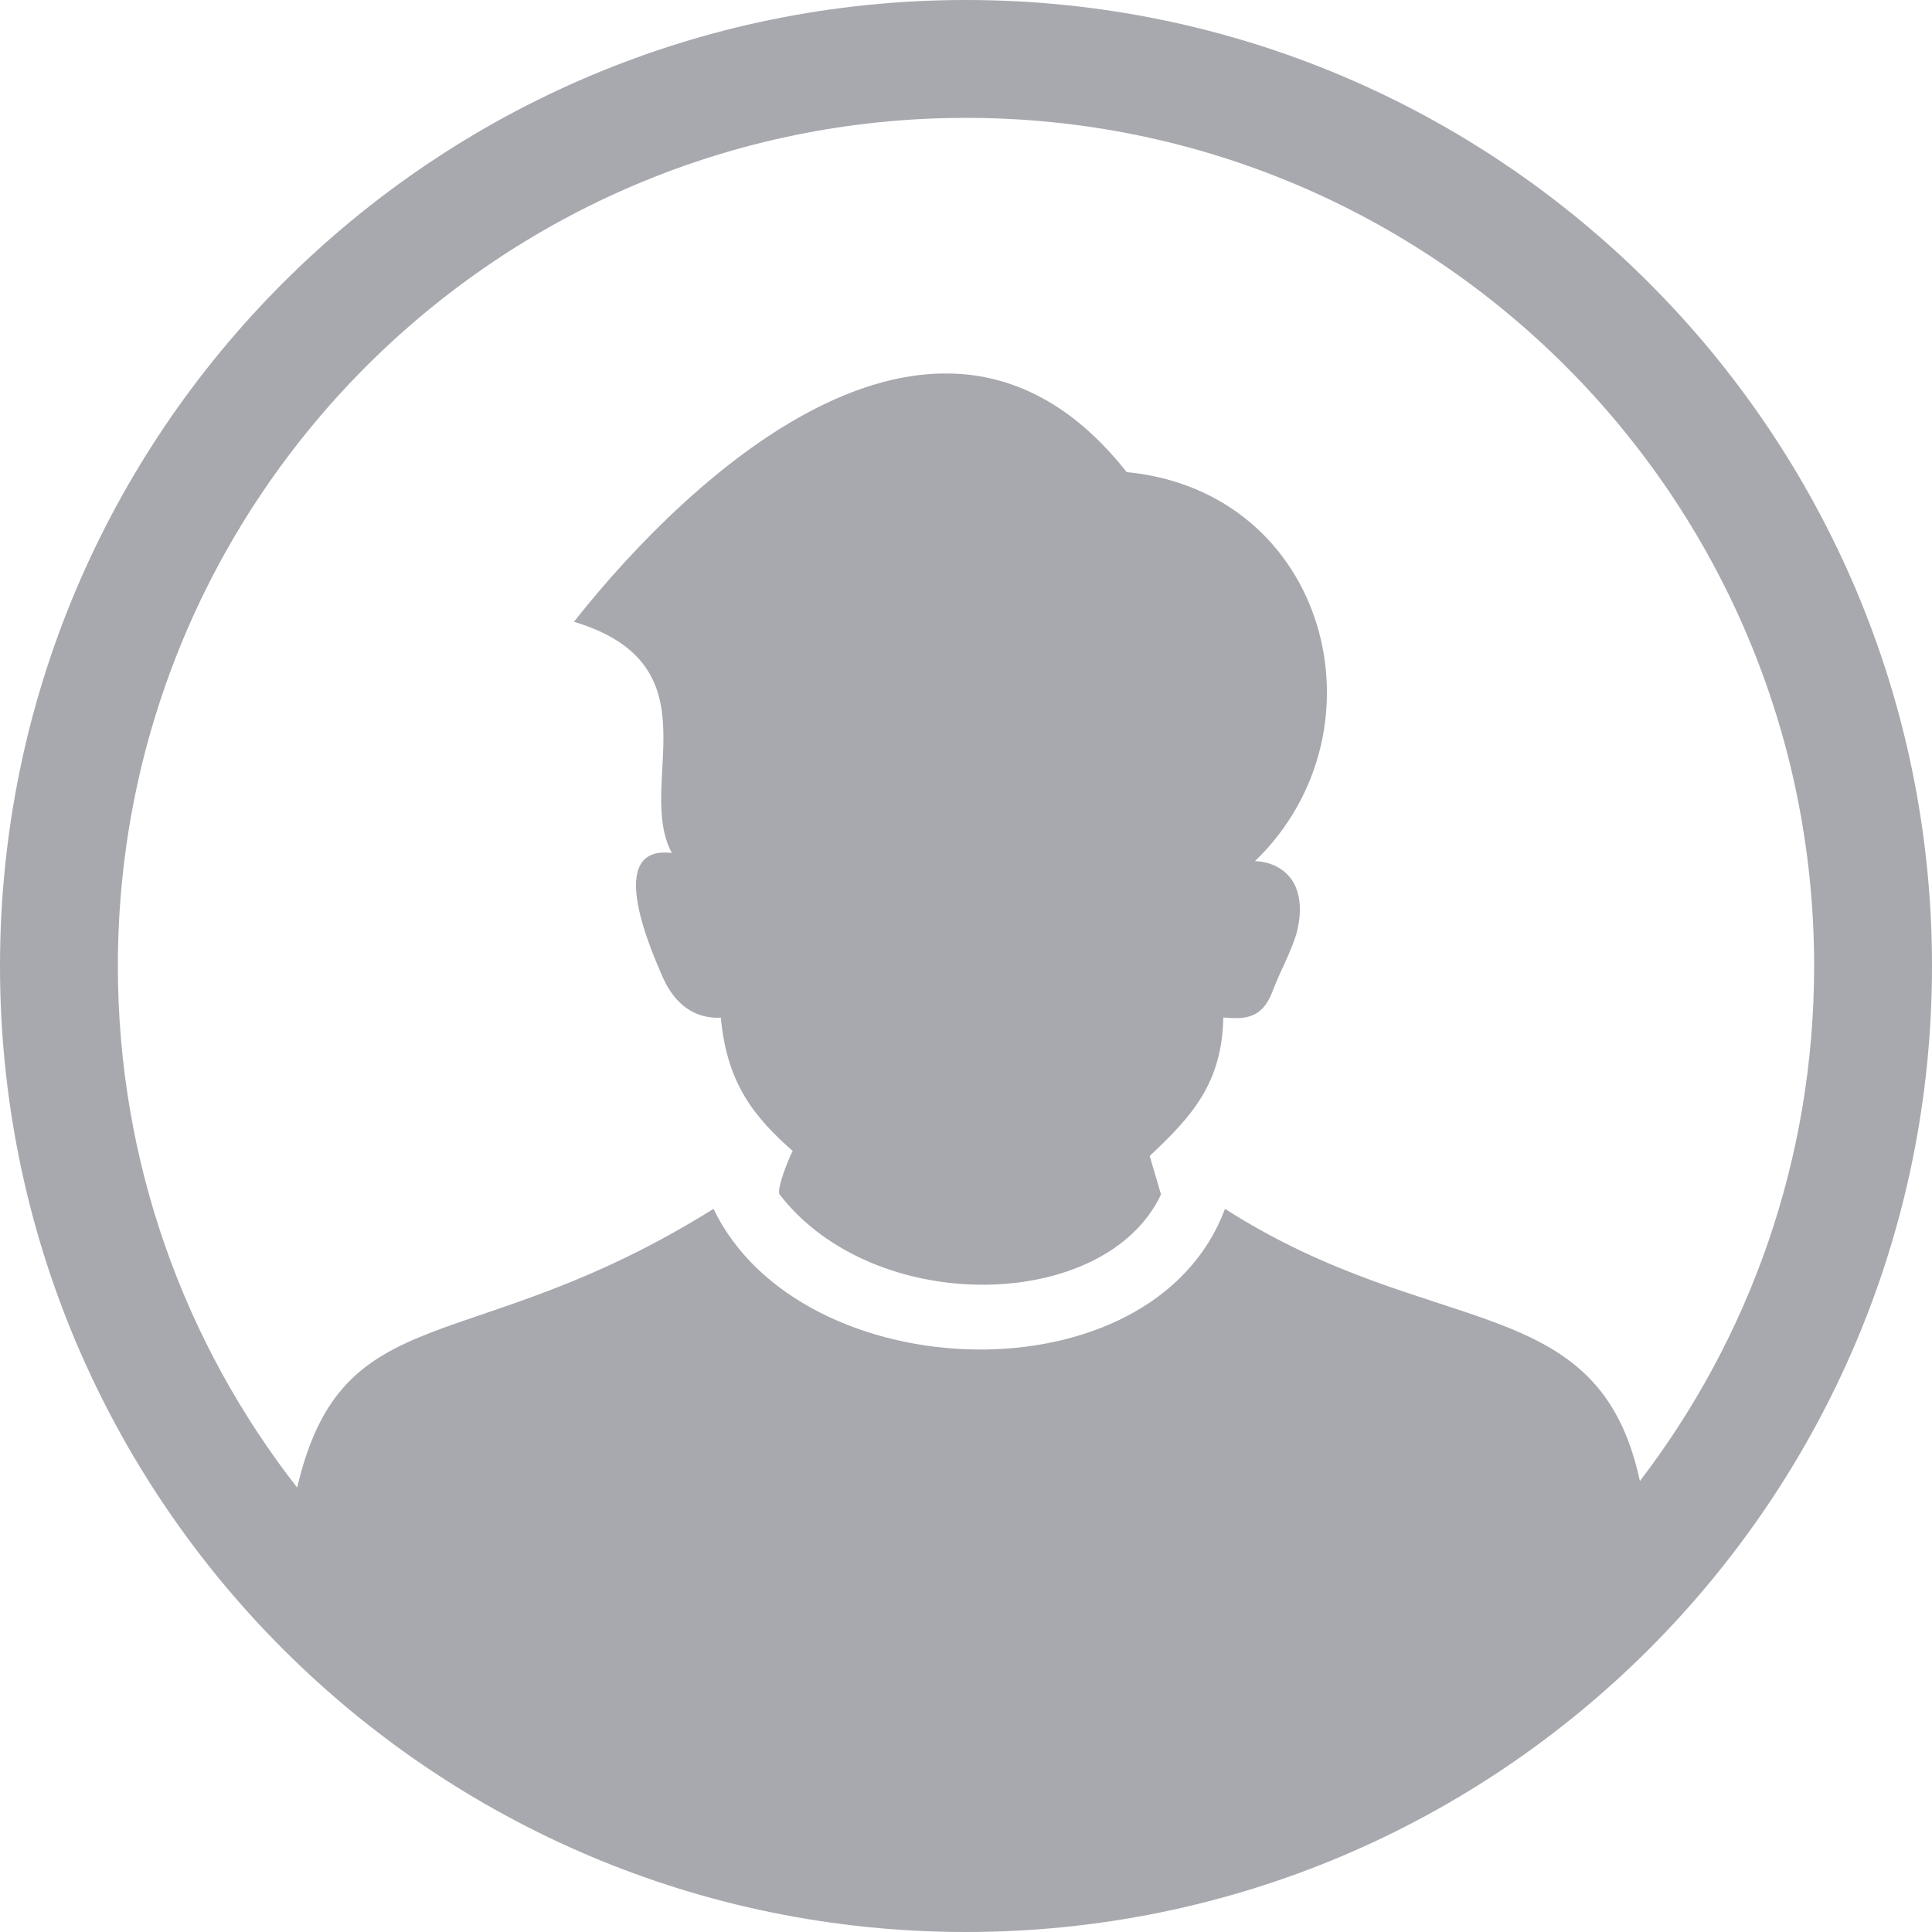
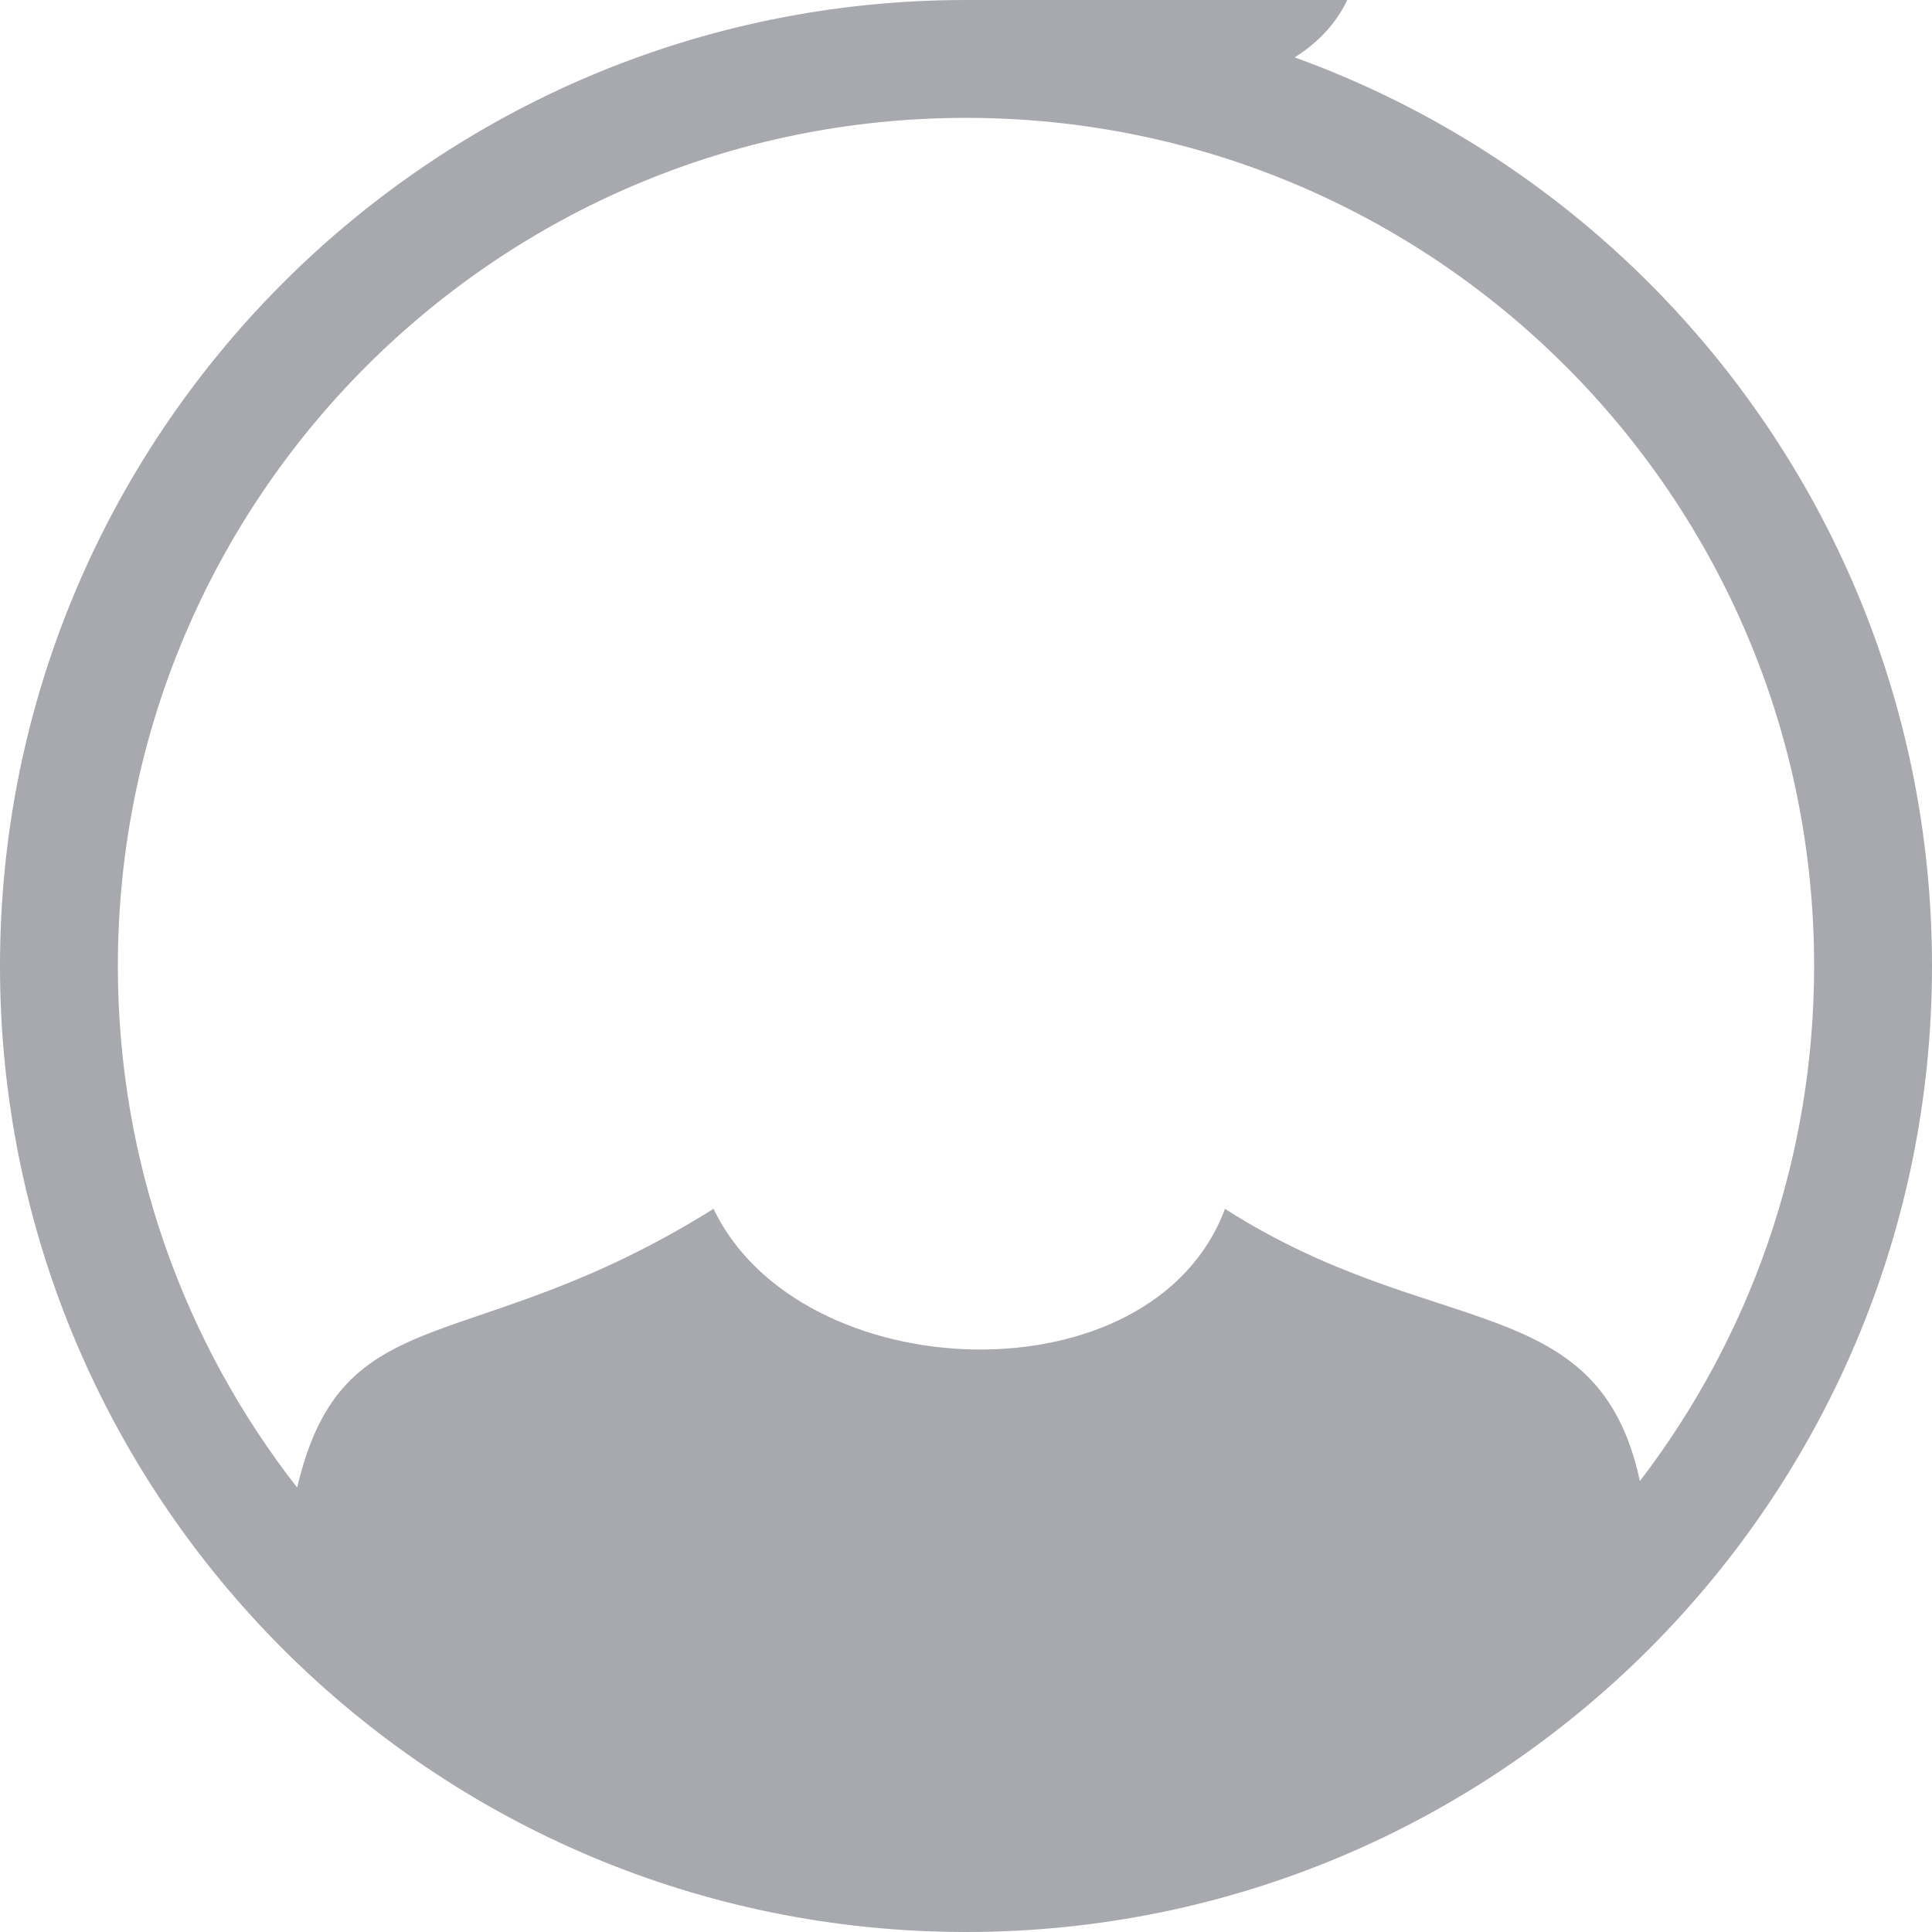
<svg xmlns="http://www.w3.org/2000/svg" fill-rule="evenodd" clip-rule="evenodd" viewBox="0 0 512 512">
-   <path fill="#A7A9AE" fill-rule="nonzero" d="M256 0c70.69 0 134.69 28.655 181.018 74.982C483.345 121.31 512 185.31 512 256s-28.655 134.69-74.982 181.018C390.69 483.345 326.69 512 256 512s-134.69-28.655-181.018-74.982C28.655 390.69 0 326.69 0 256S28.655 121.31 74.982 74.982C121.31 28.655 185.31 0 256 0zm-49.371 316.575c-.992-1.286 2.594-10.118 3.443-11.546-9.722-8.651-17.404-17.379-19.041-35.34l-1.043.022c-2.408-.032-4.729-.586-6.903-1.825-3.481-1.979-5.93-5.379-7.583-9.212-3.5-8.043-15.031-34.738 2.537-32.628-9.823-18.345 12.409-49.684-25.935-61.275 31.46-39.845 97.839-101.281 146.483-39.654 53.245 5.16 69.853 68.437 34 103.093 2.101.076 4.08.56 5.832 1.498 6.665 3.57 6.884 11.318 5.132 17.819-1.733 5.429-3.934 9.104-6.01 14.397-2.524 7.147-6.215 8.478-13.345 7.708-.362 17.67-8.528 26.343-19.518 36.724l3.007 10.187c-14.737 31.261-75.957 32.518-101.056.032zM78.752 394.224c12.076-51.533 45.656-33.396 110.338-73.867 22.982 47.952 116.386 51.437 135.54 0 55.35 35.384 98.967 20.923 109.958 72.138 28.965-37.841 46.176-85.158 46.176-136.495 0-62.068-25.158-118.26-65.83-158.934C374.26 56.394 318.068 31.236 256 31.236S137.74 56.394 97.066 97.066C56.394 137.74 31.236 193.932 31.236 256c0 52.123 17.744 100.099 47.516 138.224z" />
+   <path fill="#A7A9AE" fill-rule="nonzero" d="M256 0c70.69 0 134.69 28.655 181.018 74.982C483.345 121.31 512 185.31 512 256s-28.655 134.69-74.982 181.018C390.69 483.345 326.69 512 256 512s-134.69-28.655-181.018-74.982C28.655 390.69 0 326.69 0 256S28.655 121.31 74.982 74.982C121.31 28.655 185.31 0 256 0zc-.992-1.286 2.594-10.118 3.443-11.546-9.722-8.651-17.404-17.379-19.041-35.34l-1.043.022c-2.408-.032-4.729-.586-6.903-1.825-3.481-1.979-5.93-5.379-7.583-9.212-3.5-8.043-15.031-34.738 2.537-32.628-9.823-18.345 12.409-49.684-25.935-61.275 31.46-39.845 97.839-101.281 146.483-39.654 53.245 5.16 69.853 68.437 34 103.093 2.101.076 4.08.56 5.832 1.498 6.665 3.57 6.884 11.318 5.132 17.819-1.733 5.429-3.934 9.104-6.01 14.397-2.524 7.147-6.215 8.478-13.345 7.708-.362 17.67-8.528 26.343-19.518 36.724l3.007 10.187c-14.737 31.261-75.957 32.518-101.056.032zM78.752 394.224c12.076-51.533 45.656-33.396 110.338-73.867 22.982 47.952 116.386 51.437 135.54 0 55.35 35.384 98.967 20.923 109.958 72.138 28.965-37.841 46.176-85.158 46.176-136.495 0-62.068-25.158-118.26-65.83-158.934C374.26 56.394 318.068 31.236 256 31.236S137.74 56.394 97.066 97.066C56.394 137.74 31.236 193.932 31.236 256c0 52.123 17.744 100.099 47.516 138.224z" />
</svg>